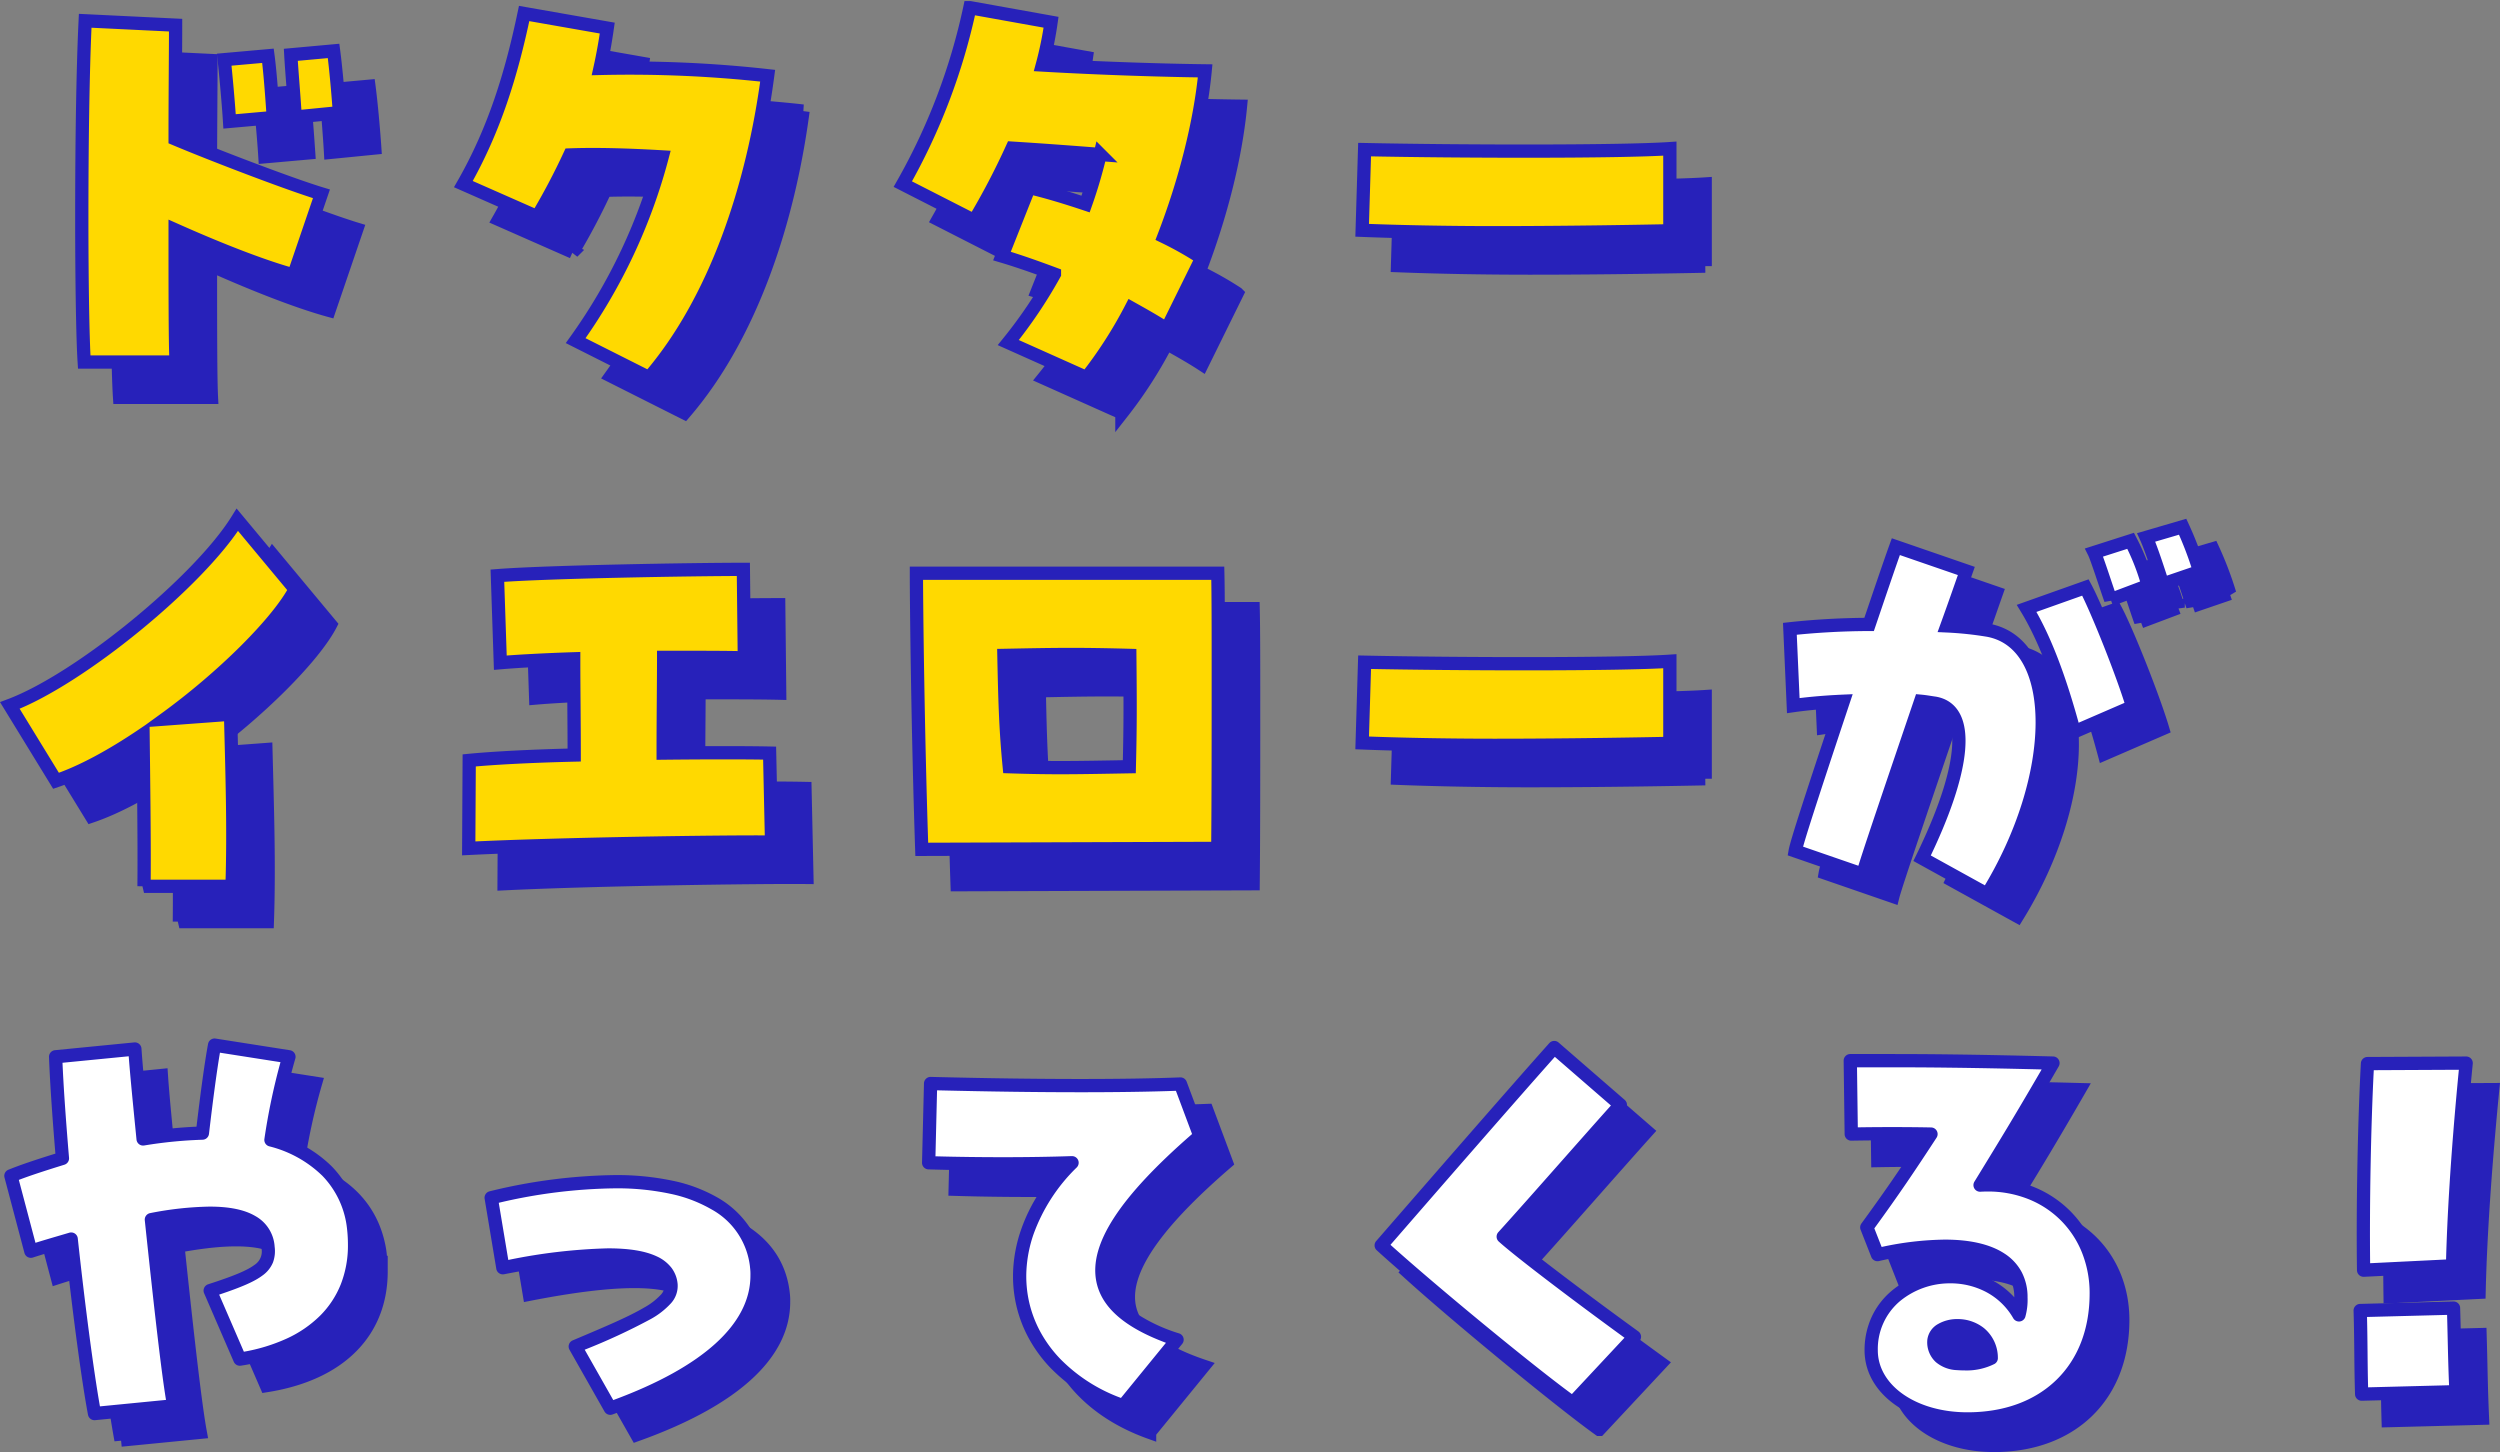
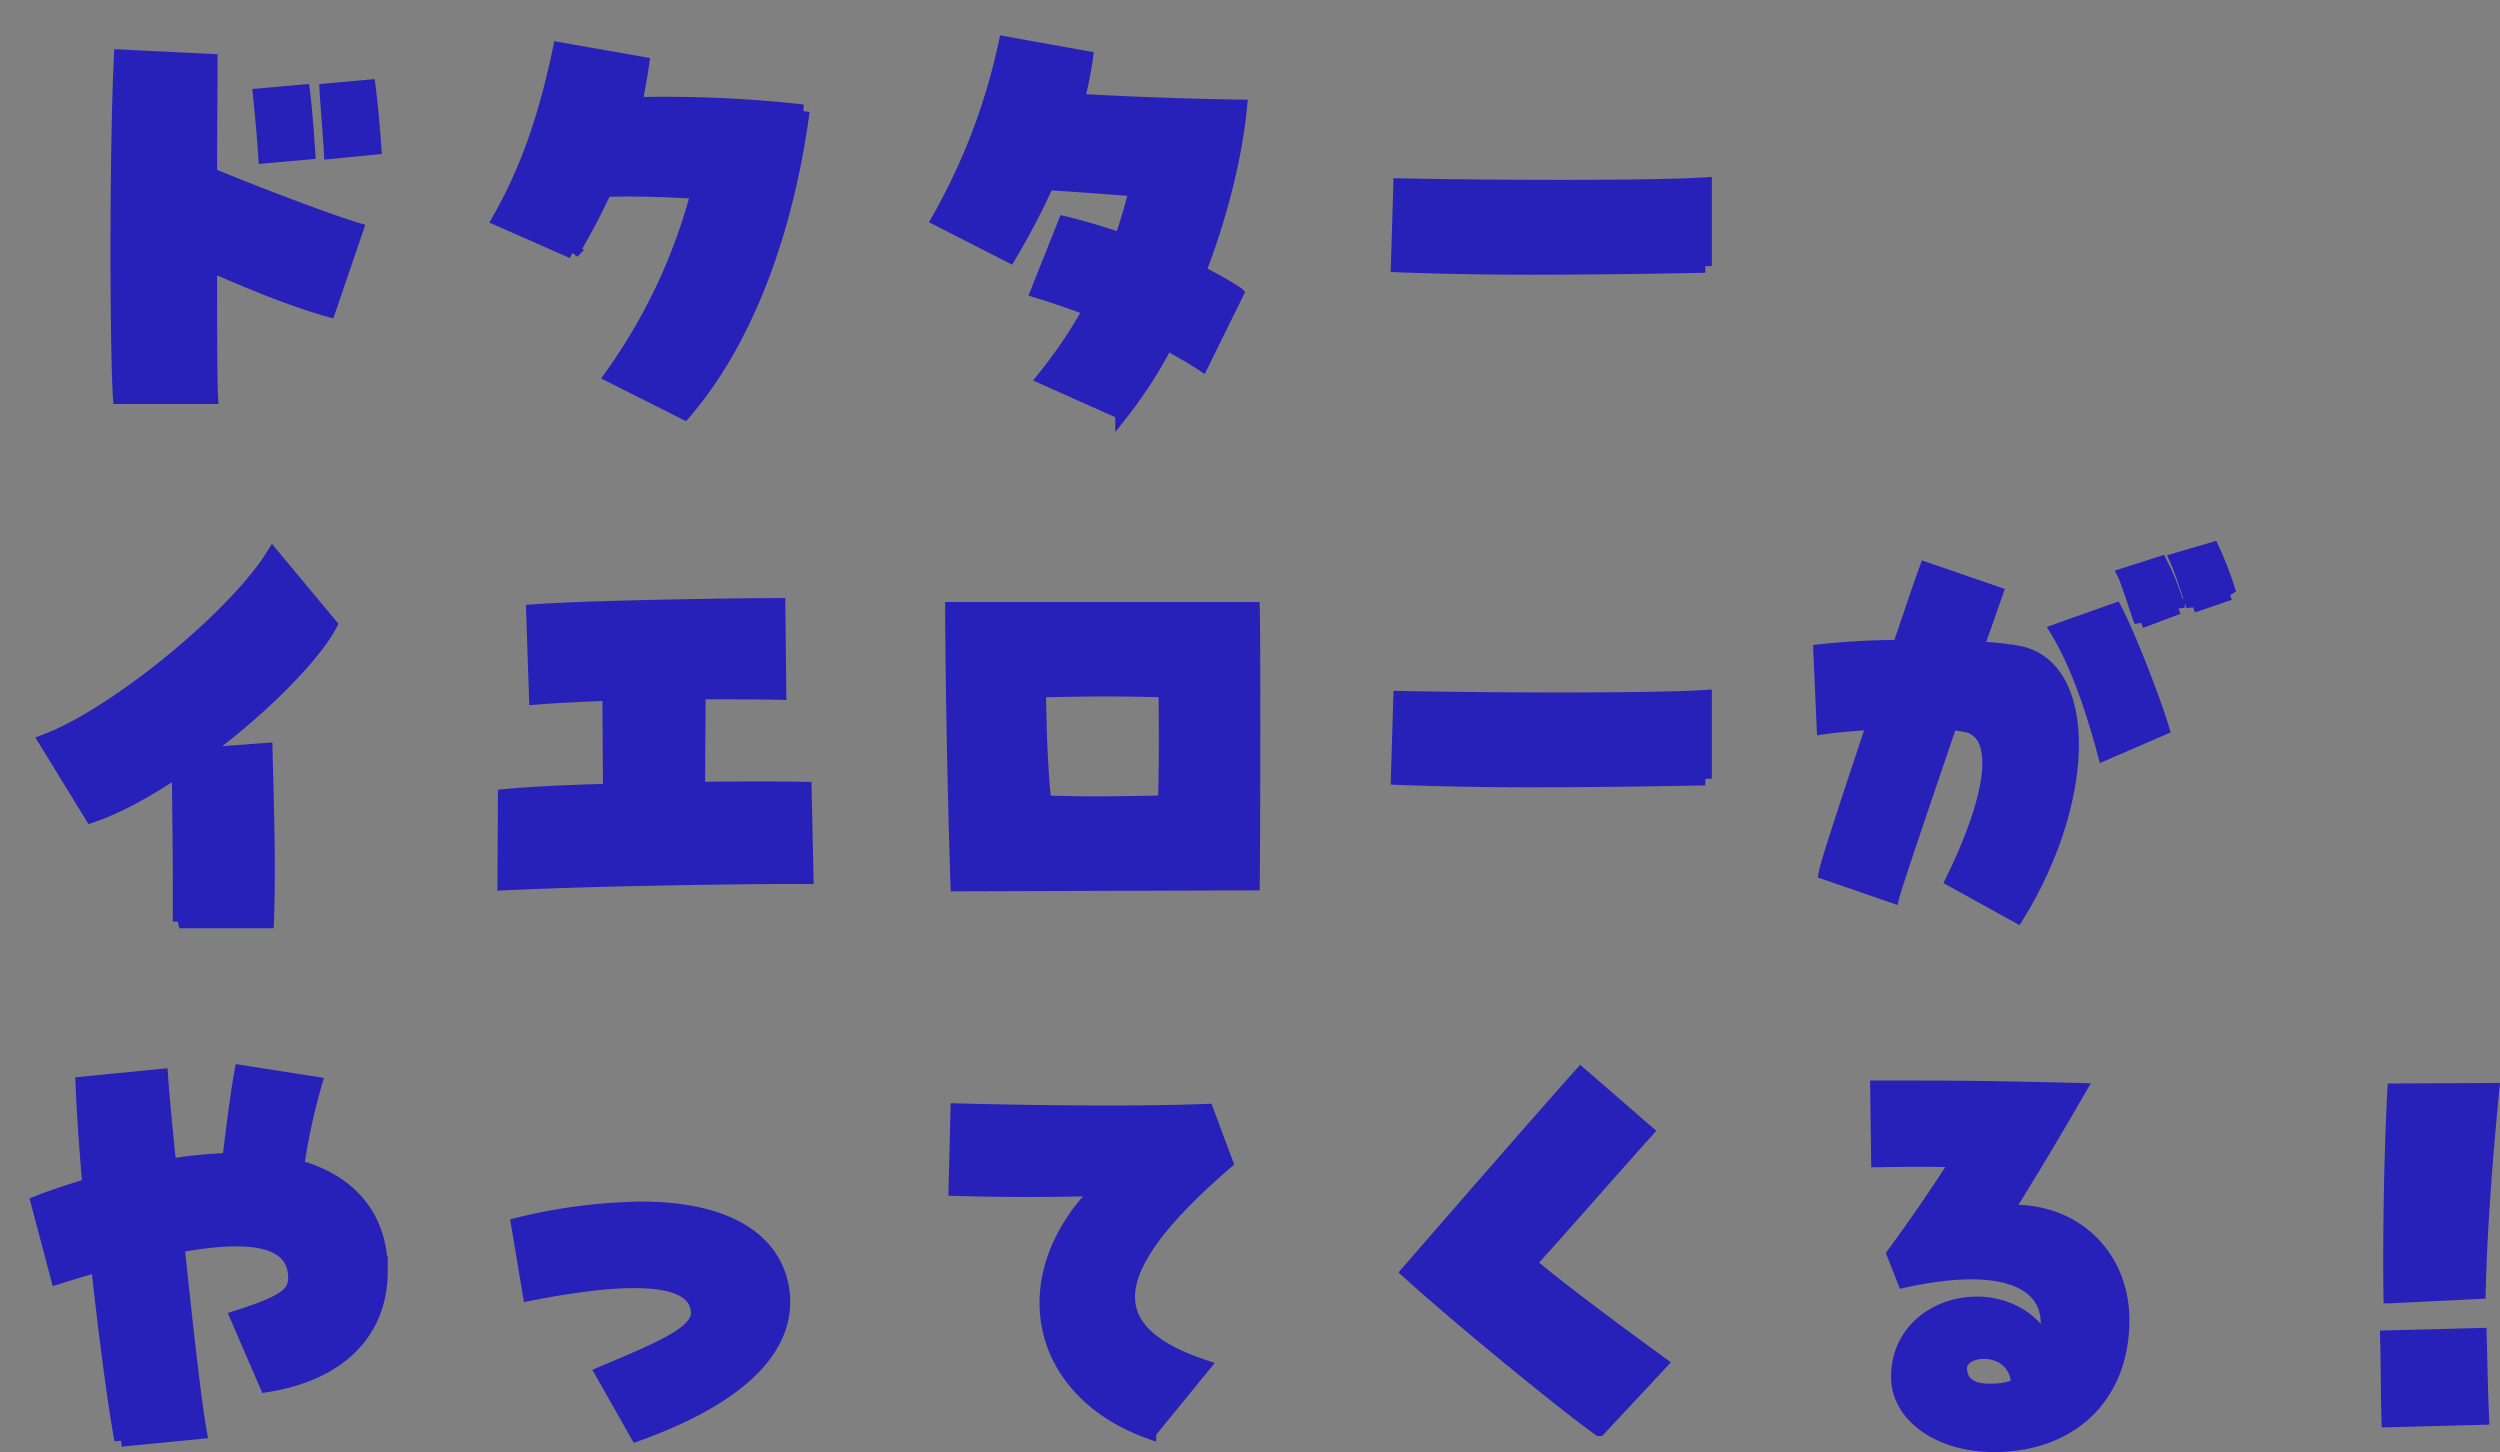
<svg xmlns="http://www.w3.org/2000/svg" width="565.735" height="328.594">
  <rect width="100%" height="100%" fill="#808080" stroke="none" />
  <g data-name="グループ 517">
    <path data-name="パス 1665" d="M27.059 89.924h20.79c-.22-4.4-.22-16.39-.22-29.92 9.13 4.07 19.25 8.14 26.84 10.23l6.27-18.37c-7.26-2.2-24.75-8.91-33.11-12.43 0-10.45.11-19.91.11-25.74l-20.46-.99c-.55 11.33-.77 28.71-.77 44.44 0 14.63.22 27.72.55 32.78zm32.89-54.45l9.9-.88c-.22-3.19-.66-9.79-1.21-13.97l-9.9.88c.44 4.18.99 10.34 1.21 13.97zm14.85-.99l10.01-.99c-.22-3.3-.77-9.79-1.32-13.97l-9.68.88c.22 3.96.77 10.01.99 14.08zm80.08 58.96c15.07-17.49 23.54-43.34 26.84-68.31a282.077 282.077 0 00-37.95-1.65c.66-2.97 1.21-6.05 1.65-9.13l-18.81-3.3c-2.86 13.64-6.71 26.29-13.75 38.61l16.72 7.37a154.725 154.725 0 007.37-13.97c6.16-.22 13.42 0 20.9.44a126.776 126.776 0 01-19.58 41.58zm99 0a99.218 99.218 0 0010.12-15.73c2.75 1.54 5.5 3.08 8.03 4.73l7.92-16.06a76.963 76.963 0 00-8.58-4.84c4.84-12.54 8.25-25.96 9.35-37.51-9.24-.11-23.54-.55-36.85-1.32a79.611 79.611 0 001.98-9.68l-18.37-3.3a139.813 139.813 0 01-15.18 39.93l16.17 8.25a165.145 165.145 0 008.58-16.39c6.93.44 12.87.88 19.91 1.43a108.08 108.08 0 01-3.3 11.22c-4.29-1.43-8.58-2.75-12.76-3.74l-6.16 15.51c4.07 1.21 8.03 2.64 11.88 4.07a106.5 106.5 0 01-10.45 15.51zm132-33.22v-18.59c-11.55.77-48.18.66-69.08.22l-.55 18.26c8.36.33 19.14.55 29.92.55 17.38 0 34.43-.33 39.71-.44zm-345.29 148.34h19.91c.44-12.65 0-25.85-.33-38.94l-14.85 1.1c13.2-9.57 25.63-22 29.48-29.37l-13.09-15.73c-8.58 13.86-35.64 36.08-51.48 42.02l10.45 17.05c5.83-1.98 12.54-5.61 19.69-10.45.11 9.35.33 24.86.22 34.32zm73.48-8.58c20.02-.99 57.64-1.54 68.53-1.43l-.44-20.13c-5.17-.11-14.08-.11-24.09 0 0-8.25.11-16.17.11-21.67 7.37 0 14.08 0 18.26.11l-.22-20.02c-11 0-44.33.55-55.66 1.43l.66 19.69c3.85-.33 9.9-.66 16.61-.88 0 6.93.11 14.08.11 21.78-9.35.22-18.04.66-23.76 1.21zm102.52.22l66.99-.22c.11-11.66.11-26.73.11-39.6 0-9.46 0-17.71-.11-22.66h-68.2c0 7.37.33 36.08 1.21 62.48zm19.8-18.7c-.77-7.92-.99-14.08-1.21-25.19 11.33-.22 16.39-.33 28.49 0 .11 11.66.11 16.06-.11 25.19-12.21.22-17.16.33-27.17 0zm149.49-5.28v-18.59c-11.55.77-48.18.66-69.08.22l-.55 18.26c8.36.33 19.14.55 29.92.55 17.38 0 34.43-.33 39.71-.44zm70.62 31.13c16.5-26.73 16.61-56.65.22-59.73a78.86 78.86 0 00-9.35-.99c1.76-4.84 3.74-10.56 4.4-12.43l-15.95-5.5c-1.43 3.96-4.07 11.77-6.05 17.6a171.8 171.8 0 00-17.93.99l.77 17.38c2.31-.33 6.27-.77 11.33-.99-7.48 22.44-10.56 32.01-10.89 33.88l15.29 5.28c.66-2.64 7.15-21.67 13.09-39.16 1.21.11 2.31.33 3.19.44 8.36 1.43 6.93 15.07-2.86 35.09zm19.69-36.74l13.2-5.72c-2.09-7.04-8.03-22-10.67-26.95l-13.31 4.73c3.96 6.49 7.48 15.62 10.78 27.94zm8.25-29.92l8.47-3.19a51.094 51.094 0 00-3.96-10.12l-8.25 2.64c.66 1.32 2.97 8.58 3.74 10.67zm11.77-3.52l8.36-2.86a78.841 78.841 0 00-3.85-10.12l-8.25 2.42c1.21 2.64 3.08 8.58 3.74 10.56zm-468.82 188.71l17.93-1.76c-1.1-5.94-2.75-20.24-5.06-42.13 17.05-3.19 25.74-1.1 26.4 6.27.44 4.4-1.87 6.16-13.09 9.79l6.71 15.51c16.72-2.64 25.96-12.21 25.96-25.85a33.032 33.032 0 00-.33-4.73c-1.54-9.46-7.92-16.06-18.59-19.03a139.925 139.925 0 014.07-18.81l-16.83-2.64c-.66 3.52-1.65 10.45-2.75 19.91a100.519 100.519 0 00-13.42 1.32c-.77-7.81-1.54-15.4-1.87-20.35l-17.93 1.76c.22 5.94.77 13.86 1.54 22.99-4.95 1.54-8.36 2.64-11.66 3.96l4.51 17.05c3.08-.99 6.16-1.87 9.13-2.75 1.76 16.28 3.85 31.9 5.28 39.49zm116.71-1.21c21.78-7.81 33.22-18.15 33.22-30.03a13.31 13.31 0 00-.11-2.09c-1.43-12.21-12.98-19.14-32.01-19.14a123.455 123.455 0 00-28.05 3.63l2.64 15.84c24.75-4.84 37.4-3.63 38.06 3.85.44 4.73-8.14 8.25-21.67 13.97zm116.05-.55l12.21-14.96c-24.2-8.14-22.66-22.11 5.17-46.09l-4.4-11.77c-14.19.55-34.65.44-56.54-.11l-.44 17.93c11 .33 22.88.33 32.45 0-19.69 19.8-14.19 45.76 11.55 55zm101.75-.66l13.97-14.96c-12.76-9.24-26.07-19.36-29.7-22.66 6.6-7.26 19.58-22.11 26.51-29.81l-14.96-12.98c-9.24 10.34-28.93 33-39.16 44.77 10.78 9.79 34.43 29.26 43.34 35.64zm89.32 3.63c17.6 0 29.15-11.22 29.15-28.38 0-14.85-11.33-25.41-26.29-24.53 5.39-8.8 9.13-14.85 16.5-27.61-16.94-.44-27.28-.55-37.4-.55h-8.47l.22 16.61c6.05-.11 12.76-.11 18.04 0-5.17 7.92-8.58 12.98-14.52 21.12l2.42 6.16c20.35-4.51 32.45-.88 32.45 9.68a13.1 13.1 0 01-.44 3.96c-8.58-14.74-33.44-9.68-33.44 8.03 0 8.8 9.35 15.51 21.78 15.51zm-2.31-12.54c-3.08-.22-5.39-1.87-5.28-5.17.44-4.84 12.65-5.28 12.98 3.96-1.87 1.1-4.84 1.43-7.7 1.21zm91.96-21.12l20.13-.99c.33-14.52 1.65-31.35 3.08-45.87l-22.33.11c-.66 12.1-1.1 31.24-.88 46.75zm-.44 28.05l21.34-.55c-.33-7.48-.33-11.44-.55-18.92l-21.12.55c.22 7.48.11 11.55.33 18.92z" fill="#2721ba" stroke="#2721ba" stroke-linecap="round" stroke-width="3" />
-     <path data-name="パス 1667" d="M449.699 202.354c16.5-26.73 16.61-56.65.22-59.73a78.86 78.86 0 00-9.35-.99c1.76-4.84 3.74-10.56 4.4-12.43l-15.95-5.5c-1.43 3.96-4.07 11.77-6.05 17.6a171.8 171.8 0 00-17.93.99l.77 17.38c2.31-.33 6.27-.77 11.33-.99-7.48 22.44-10.56 32.01-10.89 33.88l15.29 5.28c.66-2.64 7.15-21.67 13.09-39.16 1.21.11 2.31.33 3.19.44 8.36 1.43 6.93 15.07-2.86 35.09zm19.69-36.74l13.2-5.72c-2.09-7.04-8.03-22-10.67-26.95l-13.31 4.73c3.96 6.49 7.48 15.62 10.78 27.94zm8.25-29.92l8.47-3.19a51.1 51.1 0 00-3.96-10.12l-8.25 2.64c.66 1.32 2.97 8.58 3.74 10.67zm11.77-3.52l8.36-2.86a78.84 78.84 0 00-3.85-10.12l-8.25 2.42c1.21 2.64 3.08 8.58 3.74 10.56z" fill="#fff" stroke="#2721ba" stroke-linecap="round" stroke-width="3" />
-     <path data-name="パス 1668" d="M21.389 319.884l17.93-1.76c-1.1-5.94-2.75-20.24-5.06-42.13 17.05-3.19 25.74-1.1 26.4 6.27.44 4.4-1.87 6.16-13.09 9.79l6.71 15.51c16.72-2.64 25.96-12.21 25.96-25.85a33.031 33.031 0 00-.33-4.73c-1.54-9.46-7.92-16.06-18.59-19.03a139.924 139.924 0 014.07-18.81l-16.83-2.64c-.66 3.52-1.65 10.45-2.75 19.91a100.517 100.517 0 00-13.42 1.32c-.77-7.81-1.54-15.4-1.87-20.35l-17.93 1.76c.22 5.94.77 13.86 1.54 22.99-4.95 1.54-8.36 2.64-11.66 3.96l4.51 17.05c3.08-.99 6.16-1.87 9.13-2.75 1.76 16.28 3.85 31.9 5.28 39.49zm116.71-1.21c21.78-7.81 33.22-18.15 33.22-30.03a13.31 13.31 0 00-.11-2.09c-1.43-12.21-12.98-19.14-32.01-19.14a123.455 123.455 0 00-28.05 3.63l2.64 15.84c24.75-4.84 37.4-3.63 38.06 3.85.44 4.73-8.14 8.25-21.67 13.97zm116.05-.55l12.21-14.96c-24.2-8.14-22.66-22.11 5.17-46.09l-4.4-11.77c-14.19.55-34.65.44-56.54-.11l-.44 17.93c11 .33 22.88.33 32.45 0-19.69 19.8-14.19 45.76 11.55 55zm101.75-.66l13.97-14.96c-12.76-9.24-26.07-19.36-29.7-22.66 6.6-7.26 19.58-22.11 26.51-29.81l-14.96-12.98c-9.24 10.34-28.93 33-39.16 44.77 10.78 9.79 34.43 29.26 43.34 35.64zm89.32 3.63c17.6 0 29.15-11.22 29.15-28.38 0-14.85-11.33-25.41-26.29-24.53 5.39-8.8 9.13-14.85 16.5-27.61-16.94-.44-27.28-.55-37.4-.55h-8.47l.22 16.61c6.05-.11 12.76-.11 18.04 0-5.17 7.92-8.58 12.98-14.52 21.12l2.42 6.16c20.35-4.51 32.45-.88 32.45 9.68a13.1 13.1 0 01-.44 3.96c-8.58-14.74-33.44-9.68-33.44 8.03 0 8.8 9.35 15.51 21.78 15.51zm-2.31-12.54c-3.08-.22-5.39-1.87-5.28-5.17.44-4.84 12.65-5.28 12.98 3.96-1.87 1.1-4.84 1.43-7.7 1.21zm91.96-21.12l20.13-.99c.33-14.52 1.65-31.35 3.08-45.87l-22.33.11c-.66 12.1-1.1 31.24-.88 46.75zm-.44 28.05l21.34-.55c-.33-7.48-.33-11.44-.55-18.92l-21.12.55c.22 7.48.11 11.55.33 18.92z" fill="#fff" />
-     <path data-name="やってくる！ - アウトライン" d="M445.219 322.594c-6.313 0-12.146-1.681-16.423-4.734-4.422-3.156-6.857-7.516-6.857-12.276a17.885 17.885 0 011.677-7.721 17.072 17.072 0 014.432-5.736 19.492 19.492 0 016.208-3.517 21.412 21.412 0 017.087-1.2 20.319 20.319 0 019.436 2.276 18.26 18.26 0 015.04 3.886 9.176 9.176 0 00-.973-4.287 8.366 8.366 0 00-2.846-3.073 14.988 14.988 0 00-4.919-1.994 31.37 31.37 0 00-7.006-.706 70.1 70.1 0 00-14.886 1.862 1.5 1.5 0 01-1.721-.916l-2.42-6.16a1.5 1.5 0 01.184-1.433c5.347-7.328 8.579-12.062 12.988-18.781a518.717 518.717 0 00-15.268.045 1.5 1.5 0 01-1.071-.423 1.5 1.5 0 01-.456-1.057l-.22-16.61a1.5 1.5 0 01.432-1.073 1.5 1.5 0 011.068-.446h8.47c8.437 0 18.812.067 37.439.55a1.5 1.5 0 011.27.767 1.5 1.5 0 01-.01 1.483c-6.714 11.623-10.474 17.777-15.1 25.324a27.408 27.408 0 019.373 1.926 24.689 24.689 0 018.281 5.434 24.642 24.642 0 015.471 8.282 27.689 27.689 0 011.97 10.428 33.37 33.37 0 01-2.18 12.221 26.7 26.7 0 01-6.246 9.479 27.555 27.555 0 01-9.72 6.065 35.846 35.846 0 01-12.504 2.115zm-3.876-32.182a17.754 17.754 0 00-11.355 4 14.162 14.162 0 00-5.049 11.172c0 3.764 1.989 7.256 5.6 9.834 3.773 2.693 8.986 4.176 14.68 4.176 8.24 0 15.2-2.535 20.129-7.33s7.521-11.548 7.521-19.55a24.7 24.7 0 00-1.746-9.3 21.658 21.658 0 00-4.807-7.28 21.707 21.707 0 00-7.282-4.775 24.642 24.642 0 00-9.225-1.726c-.542 0-1.094.016-1.642.049a1.5 1.5 0 01-1.375-.726 1.5 1.5 0 01.007-1.555l1.078-1.759c4.471-7.3 8.063-13.158 14.138-23.632-17.02-.425-26.808-.485-34.836-.485h-6.95l.18 13.585a530.86 530.86 0 017.829-.058c3.132 0 6.162.029 8.762.083a1.5 1.5 0 011.3.8 1.5 1.5 0 01-.07 1.52c-5 7.658-8.437 12.766-14.079 20.518l1.653 4.208a70.959 70.959 0 0114.277-1.666c5.817 0 10.388 1.077 13.585 3.2a11.329 11.329 0 013.842 4.179 12.145 12.145 0 011.316 5.7 14.165 14.165 0 01-.517 4.434 1.5 1.5 0 01-1.269 1.018 1.5 1.5 0 01-1.45-.738 15.364 15.364 0 00-6.2-5.966 17.308 17.308 0 00-8.045-1.93zM21.389 321.384a1.5 1.5 0 01-1.474-1.222c-1.395-7.4-3.376-22.107-5.1-37.822l-.32.094c-2.307.678-4.692 1.379-7.055 2.138a1.5 1.5 0 01-1.179-.112 1.5 1.5 0 01-.73-.932l-4.512-17.054a1.5 1.5 0 01.893-1.776c2.969-1.188 5.994-2.193 10.622-3.641-.759-9.122-1.245-16.472-1.445-21.858a1.5 1.5 0 011.353-1.548l17.93-1.76a1.5 1.5 0 011.117.349 1.5 1.5 0 01.527 1.044c.293 4.389.936 10.89 1.616 17.773l.094.95a102.065 102.065 0 0110.743-1.048c.972-8.23 1.918-15.01 2.615-18.731a1.5 1.5 0 011.705-1.206l16.83 2.64a1.5 1.5 0 011.037.683 1.5 1.5 0 01.167 1.23 140.182 140.182 0 00-3.834 17.31 28.586 28.586 0 0112.123 7.1 23.218 23.218 0 016.277 12.758v.029a34.583 34.583 0 01.345 4.942 27.048 27.048 0 01-1.81 9.973 23.971 23.971 0 01-5.335 8.134 29.236 29.236 0 01-8.577 5.87 43.9 43.9 0 01-11.5 3.354 1.5 1.5 0 01-1.611-.886l-6.712-15.509a1.5 1.5 0 01.01-1.214 1.5 1.5 0 01.9-.809c5.8-1.875 8.833-3.144 10.479-4.379a3.611 3.611 0 001.58-3.834v-.015a5.6 5.6 0 00-2.894-4.625c-1.957-1.144-4.929-1.724-8.833-1.724a68.8 68.8 0 00-11.534 1.173c2.454 23.184 3.923 35.369 4.9 40.629a1.5 1.5 0 01-.276 1.175 1.5 1.5 0 01-1.052.591l-17.933 1.756a.9.9 0 01-.147.01zm-5.28-42.49a1.5 1.5 0 01.832.251 1.5 1.5 0 01.66 1.087c1.664 15.394 3.6 30.029 5.016 38.023l14.948-1.466c-1.009-6.147-2.44-18.293-4.8-40.638a1.5 1.5 0 011.216-1.632 75.241 75.241 0 0113.448-1.471c4.506 0 7.89.7 10.347 2.134a8.521 8.521 0 014.374 6.936 7.477 7.477 0 01-.379 3.57 6.823 6.823 0 01-2.387 2.96c-1.785 1.339-4.591 2.584-9.788 4.319l5.593 12.921a39.978 39.978 0 009.573-2.922 26.255 26.255 0 007.7-5.26 20.99 20.99 0 004.674-7.121 24.068 24.068 0 001.6-8.872 31.618 31.618 0 00-.313-4.5 20.272 20.272 0 00-5.463-11.128 26.342 26.342 0 00-12.047-6.683 1.5 1.5 0 01-1.084-1.649 144.612 144.612 0 013.643-17.388l-13.7-2.149c-.692 4.068-1.578 10.623-2.479 18.374a1.5 1.5 0 01-1.451 1.326 99.063 99.063 0 00-13.218 1.3 1.5 1.5 0 01-1.155-.291 1.5 1.5 0 01-.578-1.042l-.25-2.529c-.608-6.145-1.185-11.986-1.514-16.325l-14.982 1.47c.236 5.437.733 12.662 1.479 21.509a1.5 1.5 0 01-1.049 1.558c-4.531 1.41-7.555 2.389-10.313 3.438l3.765 14.235c1.9-.59 3.782-1.144 5.62-1.684q1.025-.3 2.036-.6a1.5 1.5 0 01.426-.061zm121.99 41.28a1.5 1.5 0 01-1.305-.76l-7.92-13.97a1.5 1.5 0 01-.115-1.222 1.5 1.5 0 01.836-.9l.849-.359c6.56-2.772 11.741-4.962 15.285-7.047a14.982 14.982 0 003.744-2.855 2.817 2.817 0 00.882-2.189v-.007c-.152-1.72-1.109-2.939-3.013-3.836-2.164-1.019-5.456-1.536-9.784-1.536-5.869 0-13.769.963-23.481 2.862a1.5 1.5 0 01-1.143-.24 1.5 1.5 0 01-.625-.986l-2.64-15.84a1.5 1.5 0 011.134-1.706 124.762 124.762 0 0128.4-3.67 61.053 61.053 0 0113.154 1.309 34.427 34.427 0 0110.221 3.895 21.509 21.509 0 016.953 6.461 19.81 19.81 0 013.169 8.78 14.748 14.748 0 01.123 2.285c0 6.354-3.007 12.294-8.937 17.654-5.748 5.2-14.252 9.835-25.277 13.788a1.5 1.5 0 01-.51.089zm-5.785-14.744l6.463 11.4c20.314-7.5 31.041-17.236 31.041-28.187a12.018 12.018 0 00-.095-1.878v-.038a16.955 16.955 0 00-8.686-13.036 31.456 31.456 0 00-9.331-3.541 58.074 58.074 0 00-12.5-1.238 120.019 120.019 0 00-26.339 3.273l2.156 12.934a127.407 127.407 0 0122.542-2.627c4.841 0 8.46.6 11.062 1.822a8.787 8.787 0 013.3 2.552 7.067 7.067 0 011.418 3.733 5.849 5.849 0 01-1.594 4.416 17.774 17.774 0 01-4.5 3.486 138.942 138.942 0 01-14.936 6.929zm121.835 14.194a1.5 1.5 0 01-.507-.088 40.709 40.709 0 01-15.863-9.928 31.625 31.625 0 01-4.964-6.745 29.272 29.272 0 01-2.858-7.566 29.615 29.615 0 01-.661-8.294 32.724 32.724 0 011.69-8.508 38.8 38.8 0 014.071-8.408 46.326 46.326 0 014.006-5.356c-3.8.095-7.871.142-12.154.142-5.663 0-11.317-.083-16.806-.248a1.5 1.5 0 01-1.455-1.536l.44-17.93a1.5 1.5 0 01.466-1.05 1.5 1.5 0 011.072-.413c12.443.313 23.866.471 33.95.471 8.756 0 16.324-.121 22.494-.36a1.5 1.5 0 011.463.974l4.4 11.77a1.5 1.5 0 01-.426 1.662c-8.146 7.019-13.839 12.989-17.4 18.253a27.459 27.459 0 00-3.624 7.148 11.9 11.9 0 00-.448 5.776 11.431 11.431 0 004.506 6.73 37.51 37.51 0 0011.3 5.625 1.5 1.5 0 01.963 1.006 1.5 1.5 0 01-.279 1.364l-12.214 14.959a1.5 1.5 0 01-1.162.55zm-11.55-58a1.5 1.5 0 011.375.9 1.5 1.5 0 01-.311 1.657 39.979 39.979 0 00-9.834 15.273 29.726 29.726 0 00-1.538 7.727 26.617 26.617 0 00.593 7.454 26.27 26.27 0 002.565 6.791 28.626 28.626 0 004.494 6.1 37.242 37.242 0 0013.722 8.818l10.184-12.477c-9.459-3.525-14.622-8.085-15.762-13.9-1.651-8.43 5.238-19.037 21.671-33.341l-3.656-9.779c-6 .214-13.237.322-21.526.322-9.7 0-20.638-.146-32.525-.435l-.362 14.933c4.95.134 10.181.2 15.225.2 5.551 0 10.958-.085 15.637-.247zm113.299 57.34a1.5 1.5 0 01-.873-.28c-8.9-6.372-32.465-25.75-43.475-35.749a1.5 1.5 0 01-.124-2.094l.6-.69c10.311-11.864 29.5-33.946 38.574-44.1a1.5 1.5 0 012.1-.133l14.96 12.98a1.5 1.5 0 01.514 1.041 1.5 1.5 0 01-.382 1.1c-3.121 3.468-7.394 8.3-11.918 13.418-4.905 5.548-9.962 11.268-13.569 15.262 4.621 3.9 16.477 12.907 28.441 21.572a1.5 1.5 0 01.613 1.07 1.5 1.5 0 01-.4 1.168l-13.97 14.96a1.5 1.5 0 01-1.091.475zm-41.241-37.267c10.9 9.784 31.843 27.01 41.051 33.775l11.906-12.75c-12.72-9.245-25.046-18.669-28.454-21.767a1.5 1.5 0 01-.489-1.039 1.5 1.5 0 01.388-1.08c3.617-3.978 9.185-10.276 14.569-16.367 4.054-4.585 7.907-8.944 10.915-12.3l-12.69-11.01c-9.285 10.428-27.174 31.007-37.196 42.538zm219.771 35.287a1.5 1.5 0 01-1.5-1.455c-.111-3.706-.139-6.633-.166-9.463s-.055-5.738-.164-9.457a1.5 1.5 0 01.41-1.075 1.5 1.5 0 011.051-.469l21.12-.55h.04a1.5 1.5 0 011.5 1.456c.079 2.692.129 4.9.178 7.034.086 3.8.161 7.087.372 11.864a1.5 1.5 0 01-.4 1.089 1.5 1.5 0 01-1.058.477l-21.34.55zm1.211-18.96c.077 3.05.1 5.567.124 8.012.023 2.423.047 4.917.123 7.909l18.32-.471c-.164-4.011-.232-7-.309-10.4-.039-1.721-.079-3.489-.135-5.52zm-91.074 12.094c-.579 0-1.172-.023-1.763-.068a7.809 7.809 0 01-4.732-1.811 6.085 6.085 0 01-1.94-4.906q0-.043.005-.086a4.742 4.742 0 012.442-3.633 8.616 8.616 0 014.378-1.115 9.515 9.515 0 016.018 2.055 8.728 8.728 0 013.134 6.735 1.5 1.5 0 01-.739 1.347 14.018 14.018 0 01-6.803 1.482zm-5.438-6.636a3.085 3.085 0 00.949 2.525 4.883 4.883 0 002.941 1.049h.008c.517.04 1.035.06 1.541.06a13.042 13.042 0 004.455-.678 5.774 5.774 0 00-6.064-4.941 5.676 5.676 0 00-2.834.687 1.812 1.812 0 00-.996 1.299zm95.742-14.548a1.5 1.5 0 01-1.027-.406 1.5 1.5 0 01-.473-1.072c-.2-14.337.159-33.6.882-46.853a1.5 1.5 0 011.49-1.418l22.33-.11h.007a1.5 1.5 0 011.109.49 1.5 1.5 0 01.384 1.157c-1.206 12.244-2.718 30.121-3.073 45.757a1.5 1.5 0 01-1.426 1.464l-20.13.99zm2.3-46.757c-.645 12.632-.974 30.105-.823 43.682l17.185-.845c.232-8.624.933-22.7 2.891-42.932z" fill="#2721ba" />
-     <path data-name="パス 1666" d="M19.059 81.924h20.79c-.22-4.4-.22-16.39-.22-29.92 9.13 4.07 19.25 8.14 26.84 10.23l6.27-18.37c-7.26-2.2-24.75-8.91-33.11-12.43 0-10.45.11-19.91.11-25.74l-20.46-.99c-.55 11.33-.77 28.71-.77 44.44 0 14.63.22 27.72.55 32.78zm32.89-54.45l9.9-.88c-.22-3.19-.66-9.79-1.21-13.97l-9.9.88c.44 4.18.99 10.34 1.21 13.97zm14.85-.99l10.01-.99c-.22-3.3-.77-9.79-1.32-13.97l-9.68.88c.22 3.96.77 10.01.99 14.08zm80.08 58.96c15.07-17.49 23.54-43.34 26.84-68.31a282.077 282.077 0 00-37.95-1.65c.66-2.97 1.21-6.05 1.65-9.13l-18.81-3.3c-2.86 13.64-6.71 26.29-13.75 38.61l16.72 7.37a154.725 154.725 0 007.37-13.97c6.16-.22 13.42 0 20.9.44a126.776 126.776 0 01-19.58 41.58zm99 0a99.218 99.218 0 0010.12-15.73c2.75 1.54 5.5 3.08 8.03 4.73l7.92-16.06a76.963 76.963 0 00-8.58-4.84c4.84-12.54 8.25-25.96 9.35-37.51-9.24-.11-23.54-.55-36.85-1.32a79.611 79.611 0 001.98-9.68l-18.37-3.3a139.813 139.813 0 01-15.18 39.93l16.17 8.25a165.145 165.145 0 008.58-16.39c6.93.44 12.87.88 19.91 1.43a108.08 108.08 0 01-3.3 11.22c-4.29-1.43-8.58-2.75-12.76-3.74l-6.16 15.51c4.07 1.21 8.03 2.64 11.88 4.07a106.5 106.5 0 01-10.45 15.51zm132-33.22v-18.59c-11.55.77-48.18.66-69.08.22l-.55 18.26c8.36.33 19.14.55 29.92.55 17.38 0 34.43-.33 39.71-.44zm-345.29 148.34h19.91c.44-12.65 0-25.85-.33-38.94l-14.85 1.1c13.2-9.57 25.63-22 29.48-29.37l-13.09-15.73c-8.58 13.86-35.64 36.08-51.48 42.02l10.45 17.05c5.83-1.98 12.54-5.61 19.69-10.45.11 9.35.33 24.86.22 34.32zm73.48-8.58c20.02-.99 57.64-1.54 68.53-1.43l-.44-20.13c-5.17-.11-14.08-.11-24.09 0 0-8.25.11-16.17.11-21.67 7.37 0 14.08 0 18.26.11l-.22-20.02c-11 0-44.33.55-55.66 1.43l.66 19.69c3.85-.33 9.9-.66 16.61-.88 0 6.93.11 14.08.11 21.78-9.35.22-18.04.66-23.76 1.21zm102.52.22l66.99-.22c.11-11.66.11-26.73.11-39.6 0-9.46 0-17.71-.11-22.66h-68.2c0 7.37.33 36.08 1.21 62.48zm19.8-18.7c-.77-7.92-.99-14.08-1.21-25.19 11.33-.22 16.39-.33 28.49 0 .11 11.66.11 16.06-.11 25.19-12.21.22-17.16.33-27.17 0zm149.49-5.28v-18.59c-11.55.77-48.18.66-69.08.22l-.55 18.26c8.36.33 19.14.55 29.92.55 17.38 0 34.43-.33 39.71-.44z" fill="#ffd900" stroke="#2721ba" stroke-linecap="round" stroke-width="3" />
  </g>
</svg>